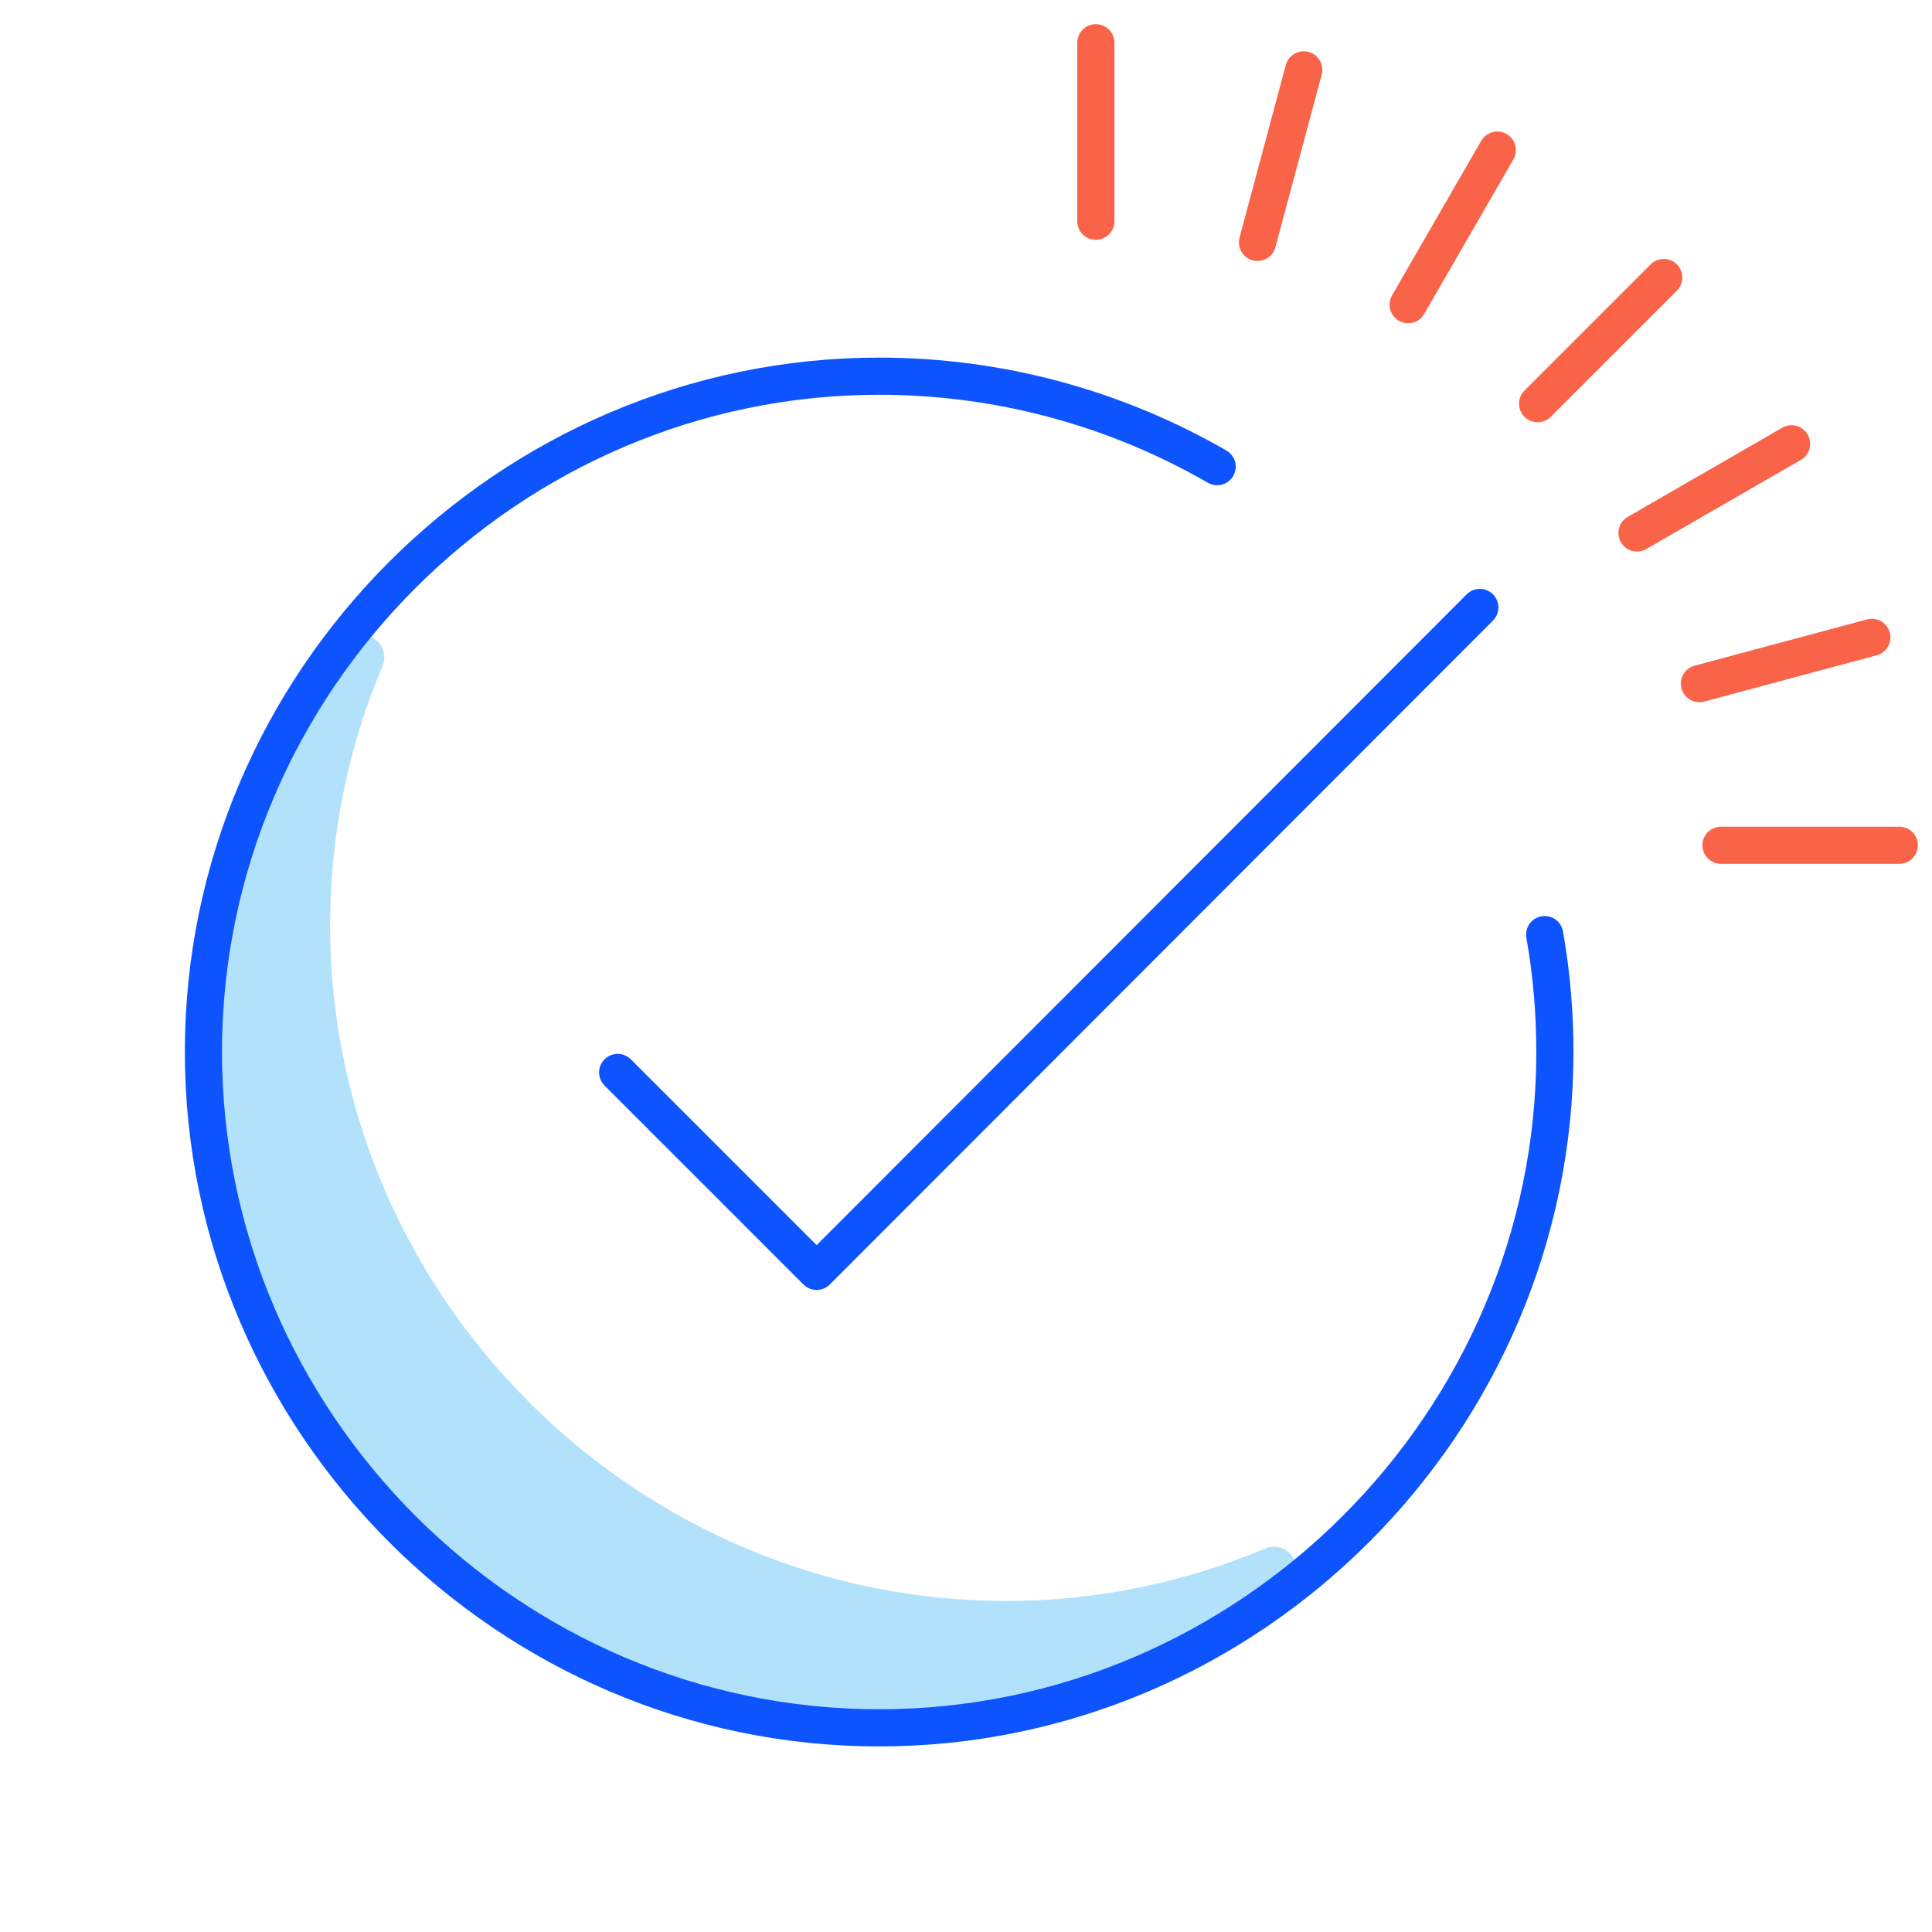
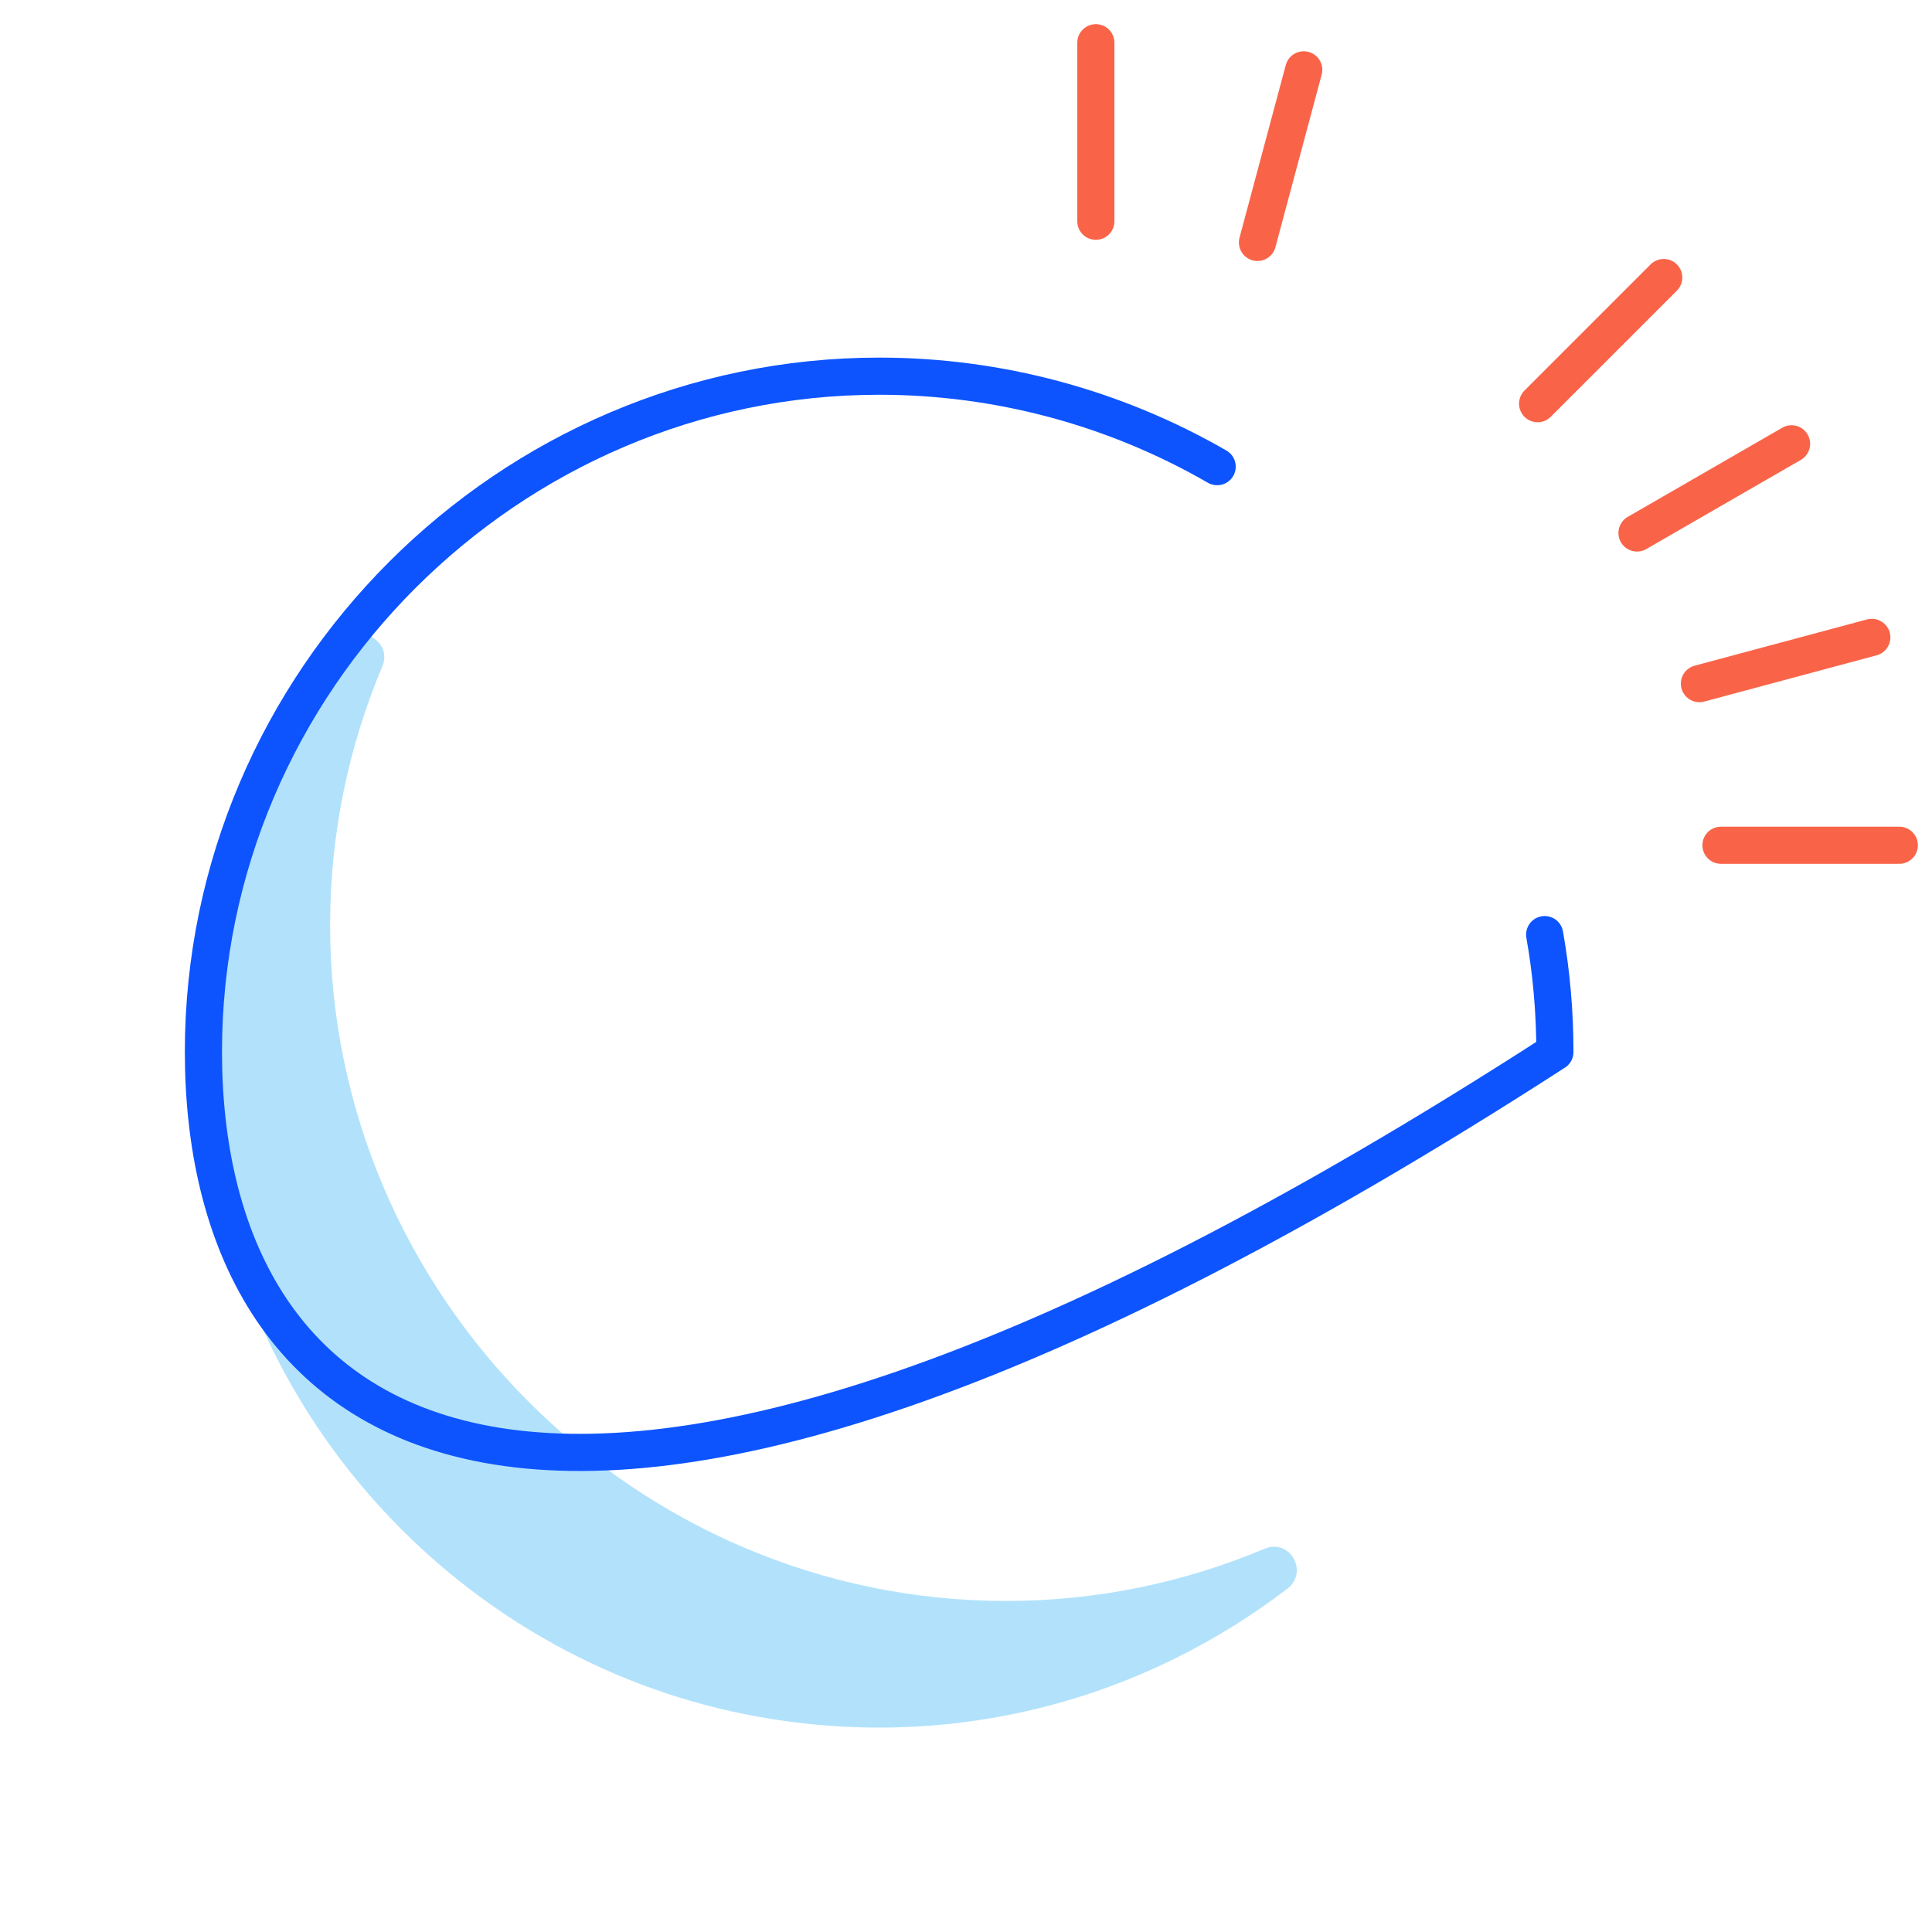
<svg xmlns="http://www.w3.org/2000/svg" width="104" height="104" viewBox="0 0 104 104" fill="none">
  <path fill-rule="evenodd" clip-rule="evenodd" d="M54.15 86.18C34.19 86.18 17.77 69.76 17.77 49.8C17.77 44.88 18.77 40.17 20.58 35.88C21.15 34.52 19.32 33.48 18.43 34.65C12.65 42.21 9.75 52.06 11.43 62.5C13.9 77.83 26.11 90.04 41.44 92.52C51.89 94.21 61.74 91.3 69.3 85.52C70.47 84.62 69.43 82.79 68.07 83.37C63.77 85.18 59.07 86.18 54.15 86.18" fill="#B2E2FB" />
  <path d="M58.99 11.91V2.3" stroke="#F96449" stroke-width="2" stroke-linecap="round" />
  <path d="M67.69 13.05L70.18 3.76" stroke="#F96449" stroke-width="2" stroke-linecap="round" />
-   <path d="M75.8 16.4L80.6 8.08" stroke="#F96449" stroke-width="2" stroke-linecap="round" />
  <path d="M82.77 21.73L89.56 14.94" stroke="#F96449" stroke-width="2" stroke-linecap="round" />
  <path d="M88.12 28.69L96.44 23.89" stroke="#F96449" stroke-width="2" stroke-linecap="round" />
  <path d="M91.48 36.8L100.76 34.31" stroke="#F96449" stroke-width="2" stroke-linecap="round" />
  <path d="M92.64 45.5H102.24" stroke="#F96449" stroke-width="2" stroke-linecap="round" />
-   <path d="M83.15 50.31C83.52 52.39 83.7 54.51 83.7 56.63C83.7 76.58 67.28 93.01 47.32 93.01C27.36 93.01 10.95 76.58 10.95 56.62C10.95 36.66 27.37 20.25 47.33 20.25C53.72 20.25 59.99 21.93 65.52 25.12" stroke="#0D54FF" stroke-width="2" stroke-linecap="round" stroke-linejoin="round" />
-   <path d="M79.66 32.7L43.96 68.44L33.25 57.73" stroke="#0D54FF" stroke-width="2" stroke-linecap="round" stroke-linejoin="round" />
+   <path d="M83.15 50.31C83.52 52.39 83.7 54.51 83.7 56.63C27.36 93.01 10.95 76.58 10.95 56.62C10.95 36.66 27.37 20.25 47.33 20.25C53.72 20.25 59.99 21.93 65.52 25.12" stroke="#0D54FF" stroke-width="2" stroke-linecap="round" stroke-linejoin="round" />
</svg>